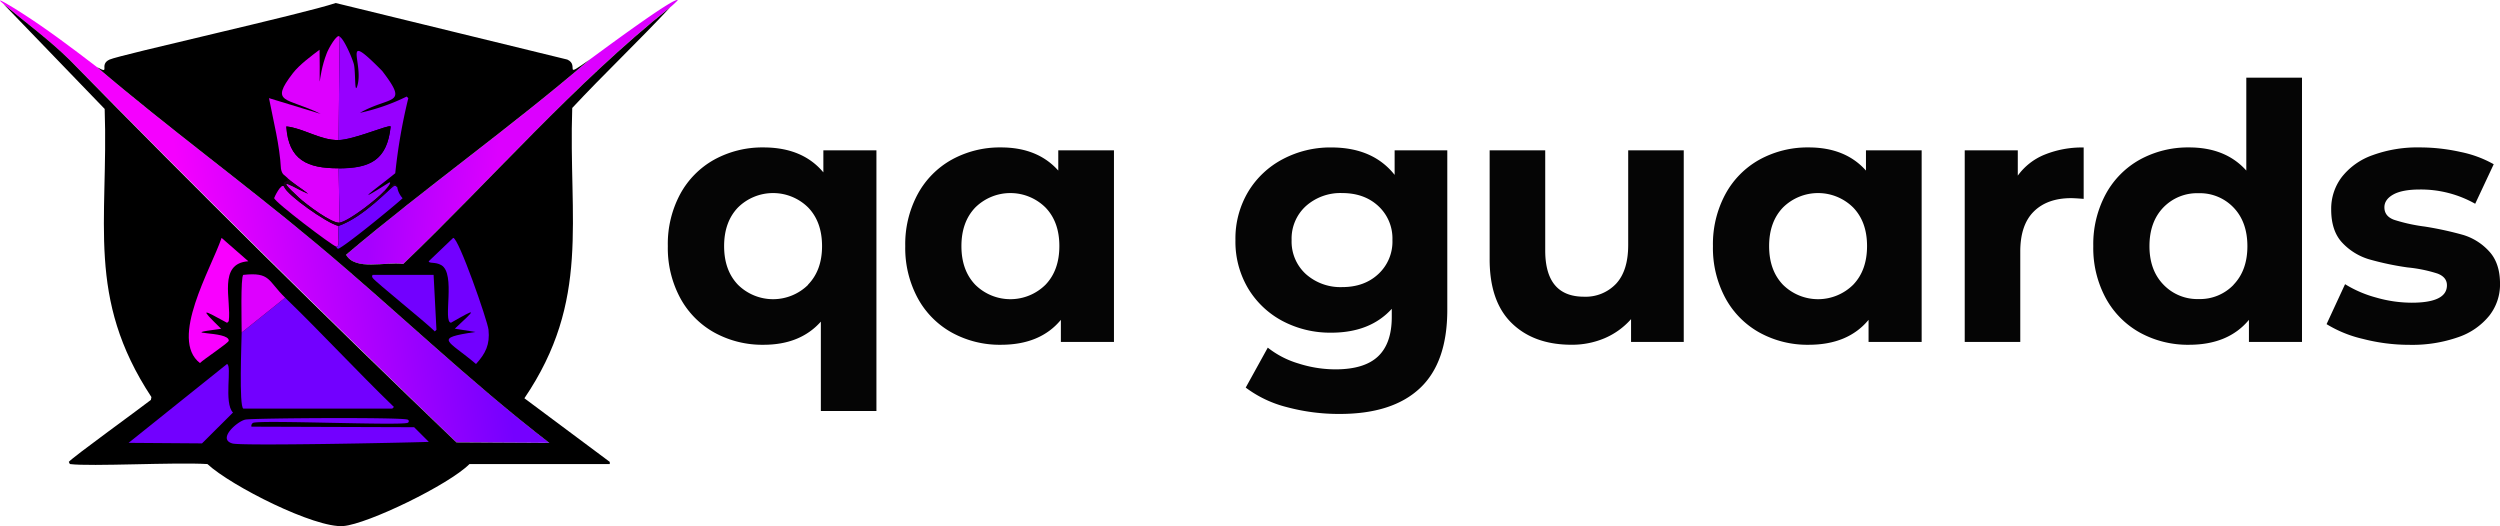
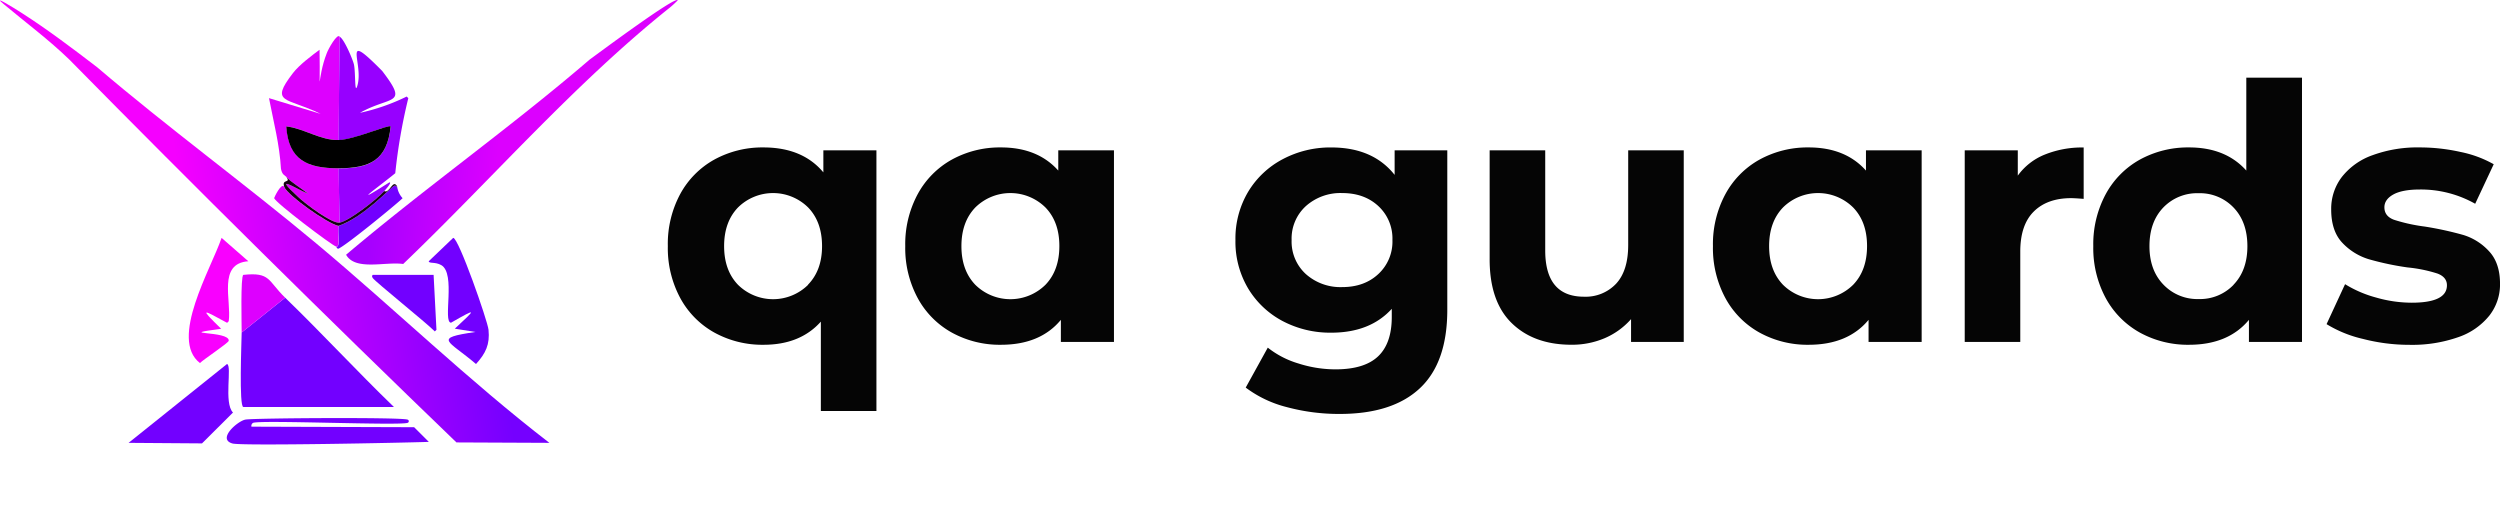
<svg xmlns="http://www.w3.org/2000/svg" viewBox="0 0 875.86 184.33">
  <defs>
    <style>.cls-1{fill:#050505;}.cls-2{fill:url(#linear-gradient);}.cls-3{fill:url(#linear-gradient-2);}.cls-4{fill:#7200ff;}.cls-5{fill:#d0f;}.cls-6{fill:#9700ff;}.cls-7{fill:#f900ff;}.cls-8{fill:#160014;}</style>
    <linearGradient id="linear-gradient" x1="166.64" y1="66.7" x2="65.76" y2="82.41" gradientUnits="userSpaceOnUse">
      <stop offset="0" stop-color="#7500ff" />
      <stop offset="1" stop-color="#f500ff" />
    </linearGradient>
    <linearGradient id="linear-gradient-2" x1="133.6" y1="41.33" x2="175.29" y2="45.56" gradientUnits="userSpaceOnUse">
      <stop offset="0" stop-color="#a600ff" />
      <stop offset="1" stop-color="#dc00ff" />
    </linearGradient>
  </defs>
  <g id="Слой_2" data-name="Слой 2">
    <g id="Слой_1-2" data-name="Слой 1">
      <path class="cls-1" d="M307.05,52.67V144H287.58V112.68q-7.23,8.11-20.08,8.11a34.84,34.84,0,0,1-17.16-4.24,30.34,30.34,0,0,1-12-12.1,36.9,36.9,0,0,1-4.37-18.22A36.89,36.89,0,0,1,238.3,68a30.37,30.37,0,0,1,12-12.11,35,35,0,0,1,17.16-4.24q13.71,0,21,8.74V52.67Zm-24,47.1Q288,94.72,288,86.23t-4.87-13.54a17.48,17.48,0,0,0-24.58,0q-4.86,5.06-4.86,13.54t4.86,13.54a17.48,17.48,0,0,0,24.58,0Z" />
      <path class="cls-1" d="M390.27,52.67V119.8h-18.6v-7.74q-7.23,8.73-21,8.73a34.8,34.8,0,0,1-17.15-4.24,30.34,30.34,0,0,1-12-12.1,36.9,36.9,0,0,1-4.37-18.22A36.89,36.89,0,0,1,321.52,68a30.37,30.37,0,0,1,12-12.11,34.91,34.91,0,0,1,17.15-4.24q12.85,0,20.09,8.11V52.67Zm-24,47.1q4.86-5.05,4.87-13.54t-4.87-13.54a17.48,17.48,0,0,0-24.58,0q-4.86,5.06-4.86,13.54t4.86,13.54a17.48,17.48,0,0,0,24.58,0Z" />
      <path class="cls-1" d="M507.05,52.67v55.9q0,18.45-9.61,27.45t-28.07,9a70.24,70.24,0,0,1-18.47-2.37,40.39,40.39,0,0,1-14.47-6.86l7.73-14a31.84,31.84,0,0,0,10.73,5.55,42.49,42.49,0,0,0,13,2.06q10.11,0,14.91-4.55t4.8-13.79v-2.87q-7.6,8.36-21.21,8.36a35.63,35.63,0,0,1-16.9-4,31,31,0,0,1-12.17-11.42,32,32,0,0,1-4.49-17,32,32,0,0,1,4.49-17,30.94,30.94,0,0,1,12.17-11.41,35.52,35.52,0,0,1,16.9-4.06q14.6,0,22.21,9.61V52.67ZM482.9,96a15.46,15.46,0,0,0,4.93-11.92A15.44,15.44,0,0,0,482.9,72.2q-4.92-4.56-12.66-4.56a18.15,18.15,0,0,0-12.73,4.56,15.39,15.39,0,0,0-5,11.91,15.41,15.41,0,0,0,5,11.92,18.19,18.19,0,0,0,12.73,4.55Q478,100.58,482.9,96Z" />
      <path class="cls-1" d="M589.89,52.67V119.8H571.43v-8a25.87,25.87,0,0,1-9.24,6.68,29.15,29.15,0,0,1-11.6,2.3q-13.23,0-21-7.61T521.89,90.6V52.67h19.47V87.73q0,16.22,13.6,16.22a14.66,14.66,0,0,0,11.23-4.55q4.23-4.56,4.24-13.54V52.67Z" />
      <path class="cls-1" d="M673.24,52.67V119.8h-18.6v-7.74q-7.23,8.73-21,8.73a34.8,34.8,0,0,1-17.15-4.24,30.34,30.34,0,0,1-12-12.1,36.9,36.9,0,0,1-4.37-18.22A36.89,36.89,0,0,1,604.49,68a30.37,30.37,0,0,1,12-12.11,34.91,34.91,0,0,1,17.15-4.24q12.86,0,20.09,8.11V52.67Zm-24,47.1q4.86-5.05,4.87-13.54t-4.87-13.54a17.48,17.48,0,0,0-24.58,0q-4.86,5.06-4.86,13.54t4.86,13.54a17.48,17.48,0,0,0,24.58,0Z" />
      <path class="cls-1" d="M716.34,54.17A34.87,34.87,0,0,1,730,51.67v18c-2.17-.17-3.62-.25-4.37-.25q-8.37,0-13.1,4.68t-4.74,14v31.7H688.33V52.67h18.59v8.86A21.58,21.58,0,0,1,716.34,54.17Z" />
      <path class="cls-1" d="M806.49,27.22V119.8H787.9v-7.74q-7.24,8.73-21,8.73a34.87,34.87,0,0,1-17.16-4.24,30.41,30.41,0,0,1-12-12.1,36.9,36.9,0,0,1-4.37-18.22A36.89,36.89,0,0,1,737.74,68a30.43,30.43,0,0,1,12-12.11,35,35,0,0,1,17.16-4.24q12.84,0,20.08,8.11V27.22Zm-24,72.55q4.88-5.05,4.87-13.54t-4.87-13.54a16.28,16.28,0,0,0-12.22-5,16.45,16.45,0,0,0-12.36,5q-4.86,5.06-4.86,13.54T758,99.77a16.42,16.42,0,0,0,12.36,5A16.25,16.25,0,0,0,782.53,99.77Z" />
      <path class="cls-1" d="M827.82,118.73a42.62,42.62,0,0,1-12.72-5.17l6.48-14a40.56,40.56,0,0,0,10.86,4.68,45.34,45.34,0,0,0,12.48,1.81q12.35,0,12.35-6.11c0-1.91-1.13-3.29-3.37-4.12a50,50,0,0,0-10.36-2.12,99.94,99.94,0,0,1-13.6-2.87,21.15,21.15,0,0,1-9.29-5.74c-2.62-2.75-3.93-6.65-3.93-11.73a18.34,18.34,0,0,1,3.68-11.29,23.63,23.63,0,0,1,10.73-7.67,45.82,45.82,0,0,1,16.66-2.75A65.36,65.36,0,0,1,862,53.23a39.67,39.67,0,0,1,11.66,4.31l-6.49,13.85a38.68,38.68,0,0,0-19.33-5c-4.16,0-7.28.59-9.36,1.75s-3.12,2.67-3.12,4.49q0,3.12,3.37,4.37a59.75,59.75,0,0,0,10.73,2.37,115.61,115.61,0,0,1,13.47,2.93A20.19,20.19,0,0,1,872,88q3.87,4.11,3.87,11.48a17.68,17.68,0,0,1-3.75,11.1,23.83,23.83,0,0,1-10.91,7.55,48.63,48.63,0,0,1-17,2.68A64.84,64.84,0,0,1,827.82,118.73Z" />
      <g id="Generative_Object" data-name="Generative Object">
        <path class="cls-2" d="M34,23.53c25,21.31,51.56,40.7,76.76,61.72,27.53,23,53.29,48,81.71,69.9L159.91,155Q91.21,88.81,24.29,20.87c-7.22-7-15.33-13-23-19.43C-3-2.07,4.59,2.6,7.53,4.49,16.6,10.29,25.48,17,34,23.53Z" />
        <path class="cls-3" d="M234.77,2.58c-33.72,26.91-62.34,60.05-93.52,89.91-6.2-.9-16.77,2.48-20-3.24C149.07,65.7,179,44.58,206.58,20.87c1.78-1.26,30.28-22.54,30.86-20.76A36.32,36.32,0,0,1,234.77,2.58Z" />
-         <path d="M206.58,20.87C179,44.58,149.07,65.7,121.25,89.25c3.23,5.72,13.8,2.34,20,3.24,31.18-29.86,59.8-63,93.52-89.91-11.2,12-23.11,23.26-34.29,35.24-1.35,39.35,6.53,67.35-16.76,101.71l29.91,22.29v.76H164.48c-7.33,7.32-35.64,21-44.19,21.72-9.94.79-39.28-14-47.62-21.72-11.4-.7-40.85.94-48.19,0l-.38-.76c1.5-1.77,24-18,28.76-21.71l.19-1c-23-34.92-15-61.27-16.38-100.95L1.25,1.44C9,7.88,17.07,13.83,24.29,20.87Q91,89,159.91,155l32.57.19c-28.42-21.88-54.18-46.94-81.71-69.9C85.57,64.23,59,44.84,34,23.53c5,2.74.44-.88,4.38-2.66,3.72-1.69,67.66-15.94,79.24-19.81l81.14,19.81C203.24,22.89,196.69,27.85,206.58,20.87Z" />
-         <path class="cls-4" d="M84.67,116.49,99.91,104.3c12.94,12.51,25.15,25.78,38.1,38.28l-.57.57H85.25C83.7,142.48,84.62,119.8,84.67,116.49Z" />
+         <path class="cls-4" d="M84.67,116.49,99.91,104.3c12.94,12.51,25.15,25.78,38.1,38.28H85.25C83.7,142.48,84.62,119.8,84.67,116.49Z" />
        <path class="cls-5" d="M119,12.87l-.38,36.19c-6.25.17-12.35-4.17-18.29-4.76.76,11.82,7.43,14.7,18.29,14.66L119,78c-2.59.47-11.86-6.52-14.29-8.76-9.45-8.73-1.54-3.34,3.24-1.34-2-1.72-6.09-4.12-7.62-5.9-.63-.73-1.45-.64-1.9-2.86-.46-8.4-2.61-16.54-4.19-24.76l18.09,5.52c-11.92-5.88-18.05-3.43-9.71-14.28,2.21-2.87,6.39-6,9.33-8.19.32,18.72-.91,10,2.48,1.33C115,17.13,118.2,11.47,119,12.87Z" />
        <path class="cls-6" d="M134.58,67C132.07,69.78,122.34,77.39,119,78L118.58,59c11,0,17-2.8,18.28-14.66-.5-.82-12.73,4.61-18.28,4.76L119,12.87c1.56.77,4.56,7.88,5,9.71.61,2.86.19,10.58,1.14,7.62,2.55-7.87-6-20.29,8.77-5.33,9.43,12.35,3.05,8.52-7.81,14.66a71,71,0,0,0,16.38-5.71l.57.57a193.5,193.5,0,0,0-4.57,26.29c-5.67,4.67-16.9,12.6-2.1,3.23C137.51,63.77,135.05,66.44,134.58,67Z" />
        <path class="cls-4" d="M86,147c2.79-.53,54.06-.87,56.76,0a.59.59,0,0,1,0,1.15c-3.15,1-51.61-1.08-54.1,0a1.21,1.21,0,0,0-.57,1.33l57,.19,5.15,5.14c-8.89.31-65.44,1.46-68.76.57C75.92,153.87,83.25,147.49,86,147Z" />
        <path class="cls-4" d="M79.53,127.53c1.88.53-1.23,13.66,2.1,17L70.77,155.34l-25.72-.19Z" />
        <path class="cls-4" d="M158.77,83.34c1.87-.13,12.07,29.1,12.38,32.19.52,5.17-1,8.27-4.38,12-9.87-8.43-15.26-9-.19-11.23l-7.24-1.15c7.35-6.84,8.17-7.53-1.33-2.09-3-.18,1.81-17.23-3.43-20.19-2.14-1.21-4.26-.45-4.38-1.34Z" />
        <path class="cls-7" d="M77.63,83.34,87,91.53c-10.78.77-5.87,13.59-6.86,21l-.57.57c-8.5-4.6-10-5.66-2.09,2.09-17.08,2.25,3,.55,2.66,4.19-.06.74-8.89,6.58-10.09,7.81C59.21,118.82,73.93,94.21,77.63,83.34Z" />
        <path class="cls-4" d="M130.58,96.3h21.33l1,19.23-.57.58c-2.95-3-20.94-17.46-21.71-18.67C130.33,97.05,130.21,96.66,130.58,96.3Z" />
        <path class="cls-5" d="M99.91,104.3,84.67,116.49c0-2.43-.43-19.75.58-20.19C94.83,95.28,93.74,98.32,99.91,104.3Z" />
        <path class="cls-4" d="M139.15,65.44a7.47,7.47,0,0,0,1.9,4c-2.46,2.38-21.22,17.71-22.66,17.71a1.19,1.19,0,0,1-.57-.76c1.39.34.53-3.65.76-7.24,9-3.11,18.46-13.74,19.62-14.09C138.68,64.91,138.76,65.43,139.15,65.44Z" />
        <path class="cls-5" d="M99.53,65.44c1,2.9,15,12.8,19,13.71-.23,3.59.63,7.58-.76,7.24s-21.56-15.58-21.72-17C96.07,69.15,98.59,63.85,99.53,65.44Z" />
        <path class="cls-8" d="M119,78c3.38-.62,13.11-8.23,15.62-11.05,1.9,1,3.06-4.57,4.57-1.52-.39,0-.47-.53-1-.38-1.16.35-10.58,11-19.62,14.09-4-.91-18-10.81-19-13.71s2.49-1.09.76-3.43c1.53,1.78,5.59,4.18,7.62,5.9-4.78-2-12.69-7.39-3.24,1.34C107.1,71.49,116.37,78.48,119,78Z" />
        <path d="M118.58,49.06c5.55-.15,17.78-5.58,18.28-4.76-1.23,11.86-7.23,14.62-18.28,14.66-10.86,0-17.53-2.84-18.29-14.66C106.23,44.89,112.33,49.23,118.58,49.06Z" />
      </g>
    </g>
  </g>
</svg>